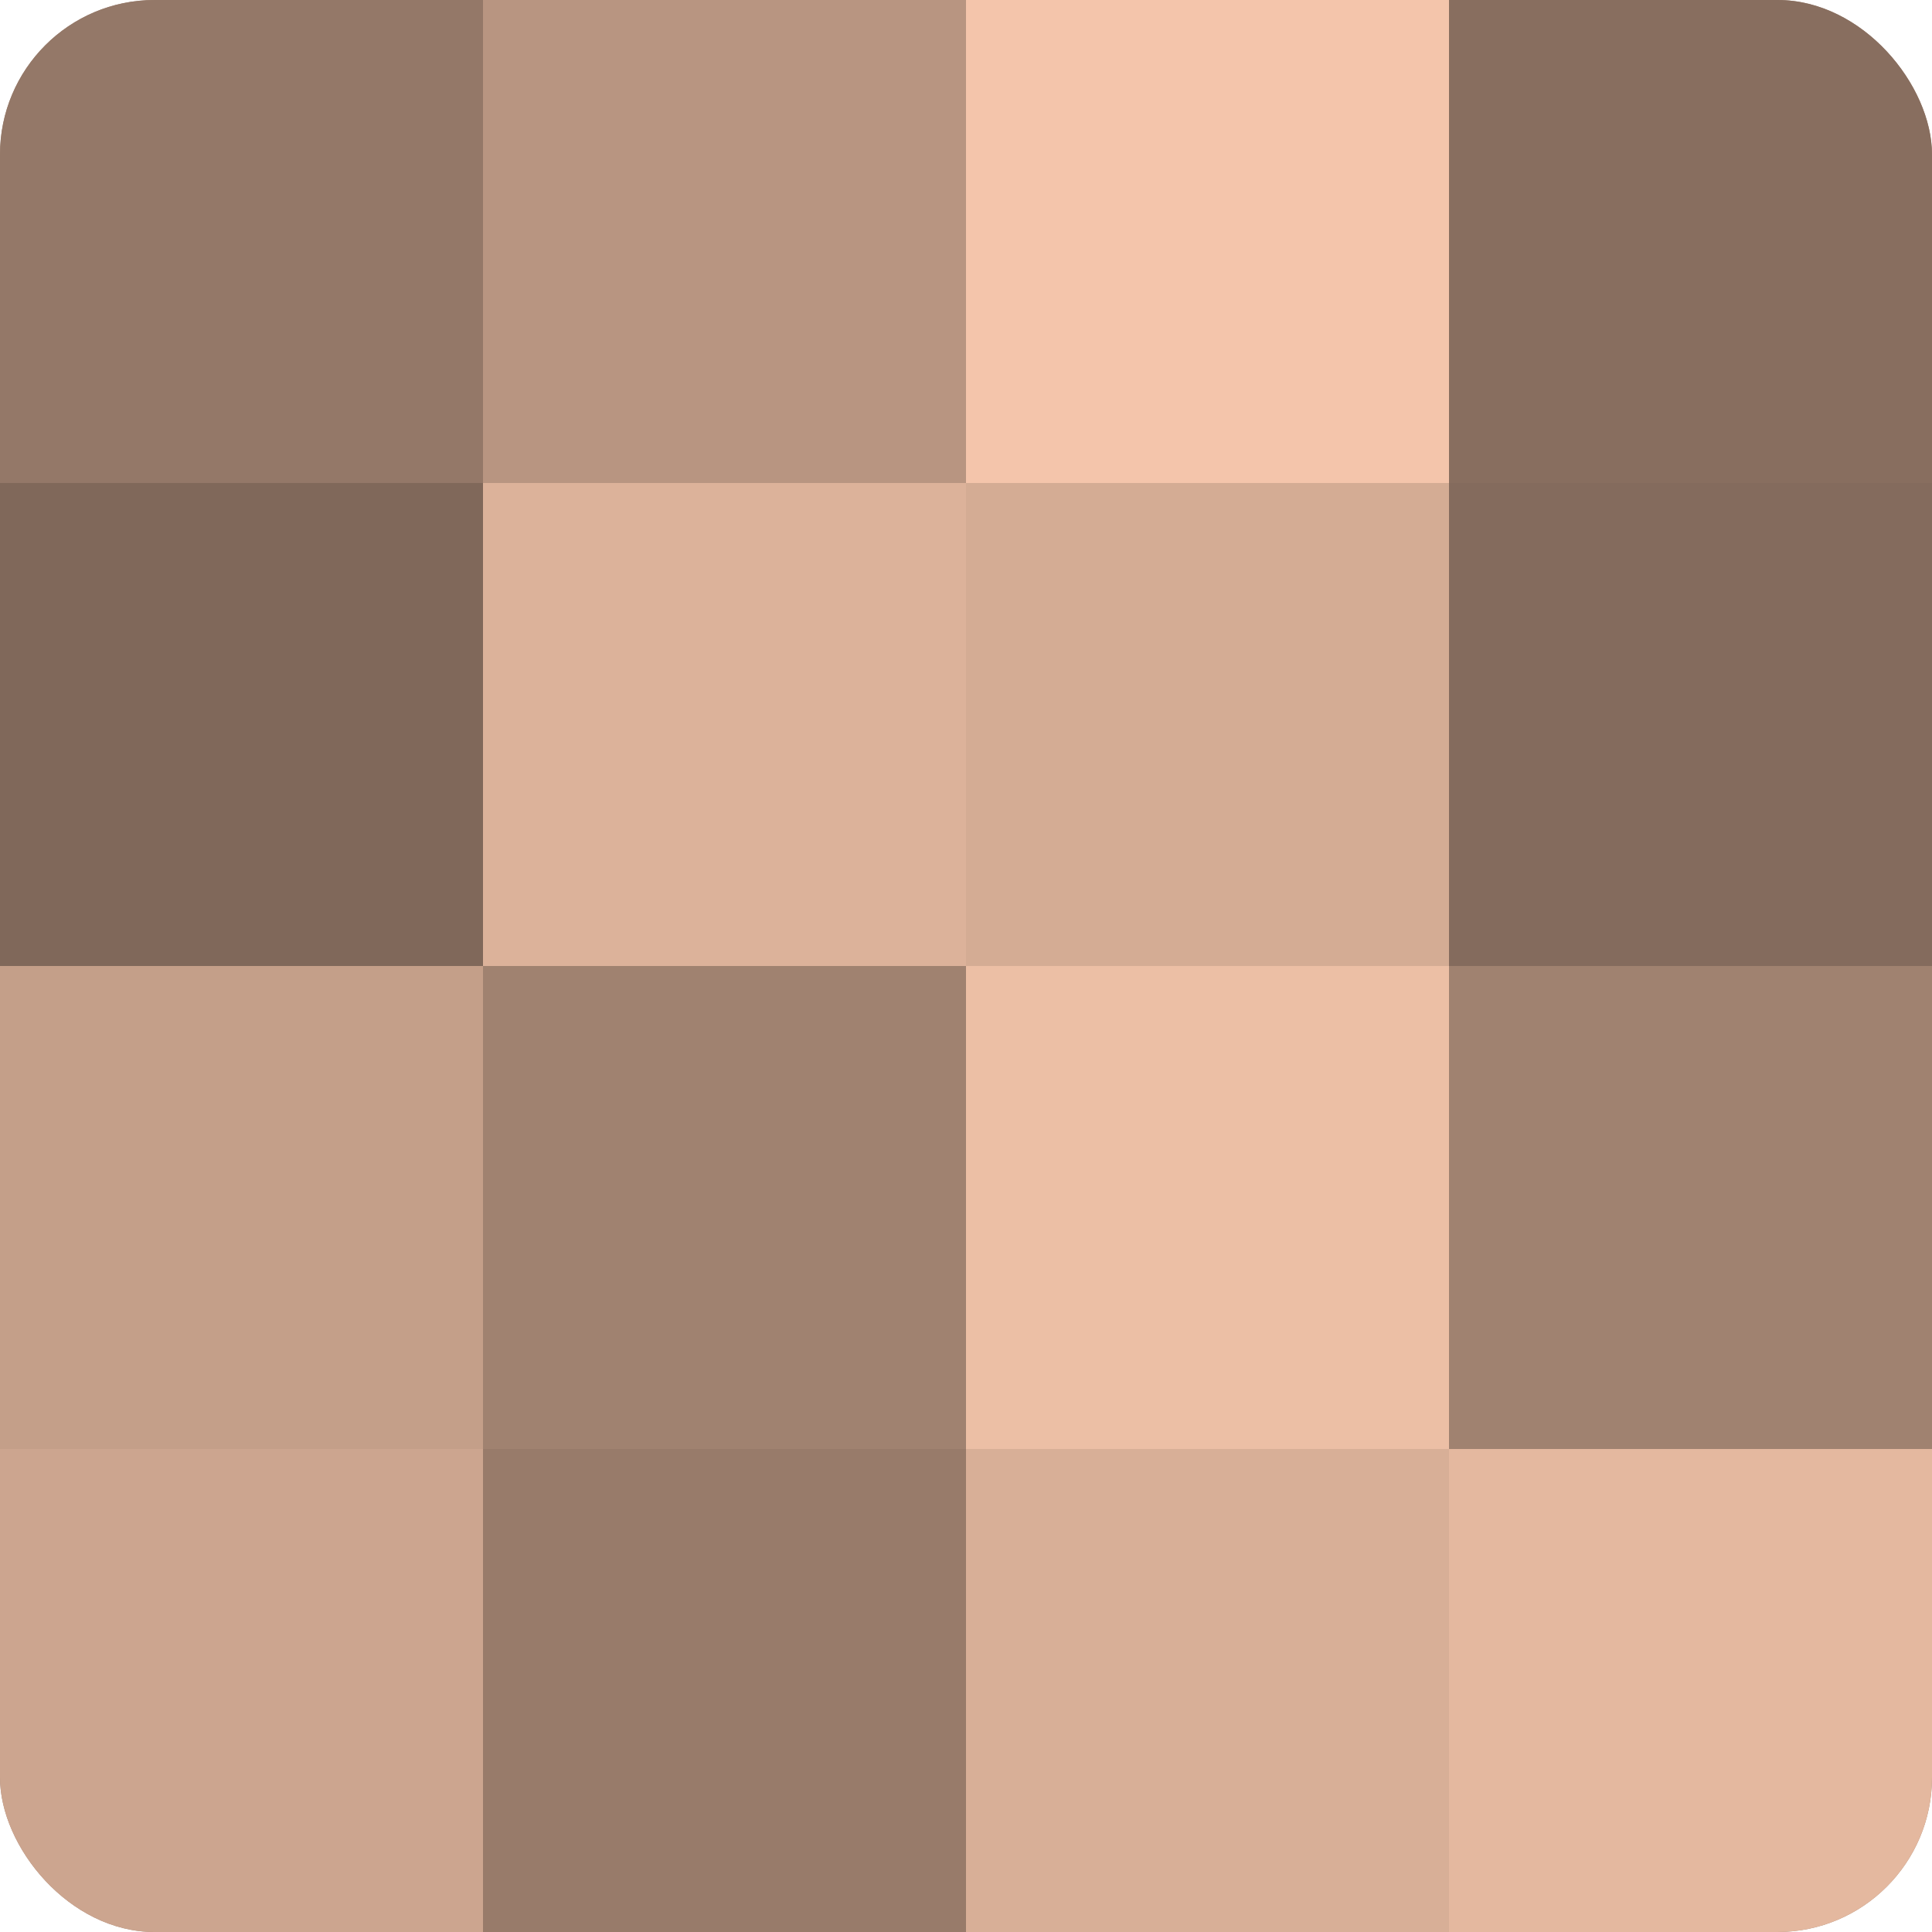
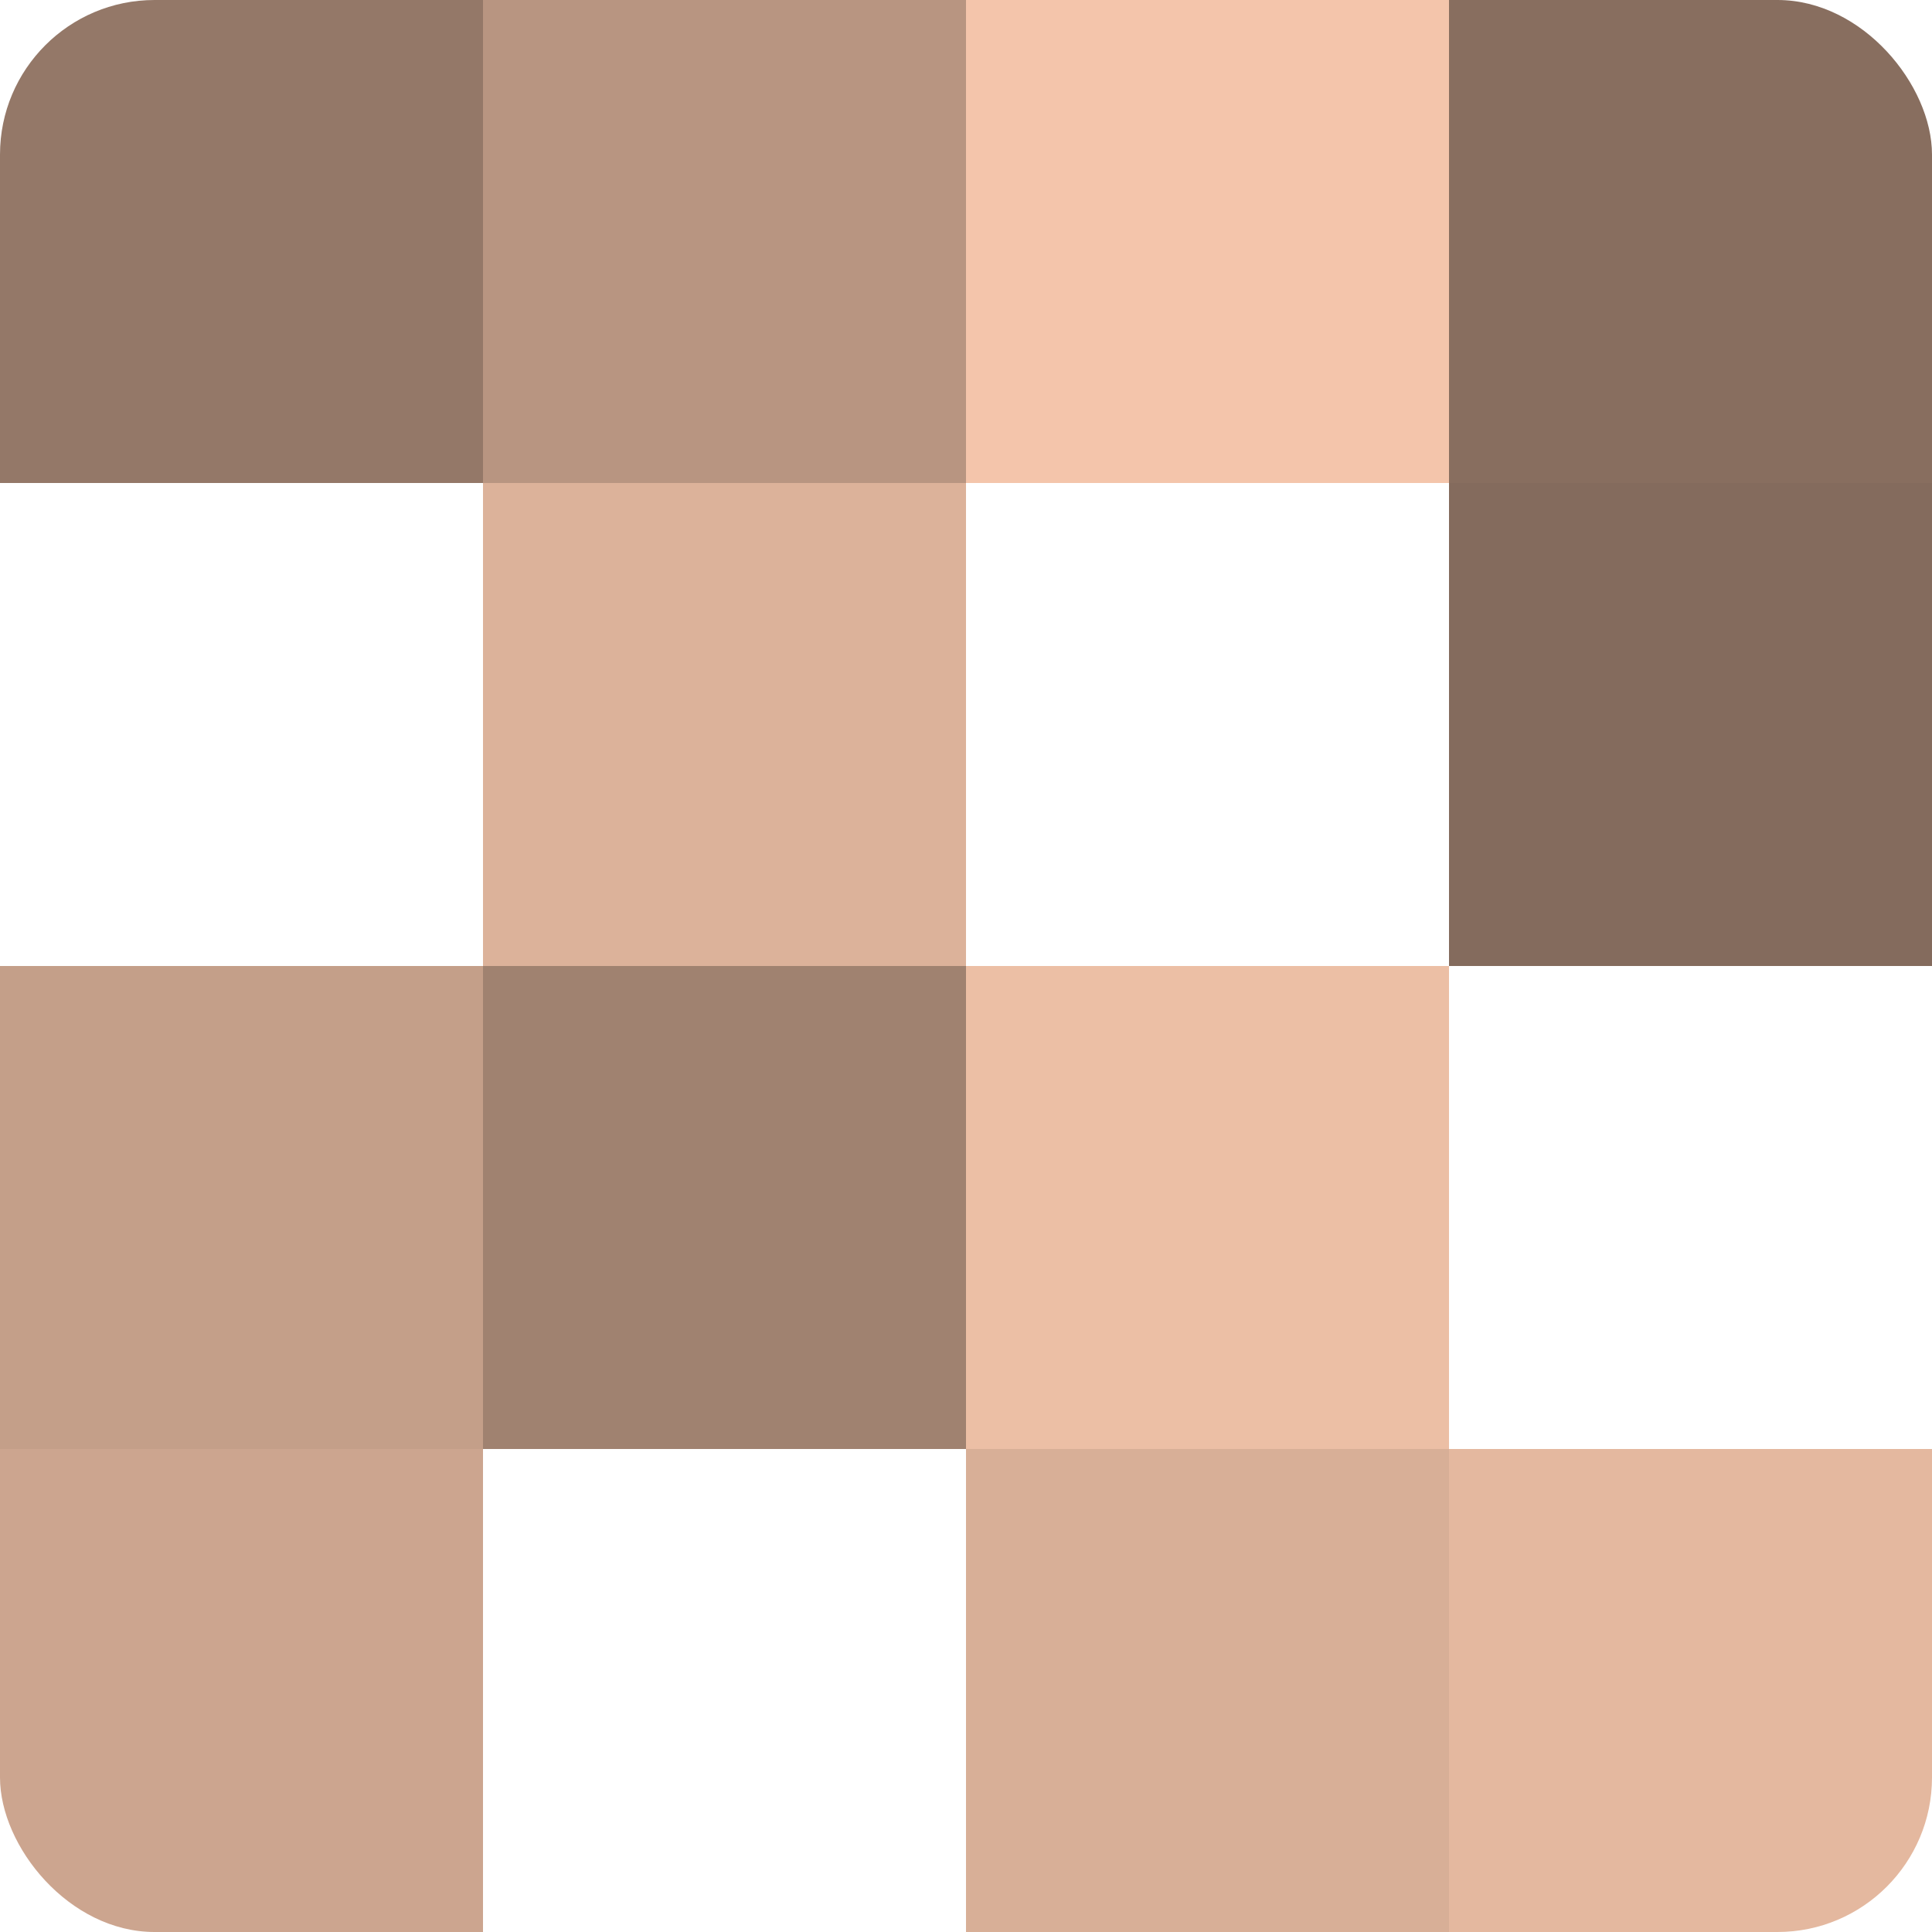
<svg xmlns="http://www.w3.org/2000/svg" width="60" height="60" viewBox="0 0 100 100" preserveAspectRatio="xMidYMid meet">
  <defs>
    <clipPath id="c" width="100" height="100">
      <rect width="100" height="100" rx="8" ry="8" />
    </clipPath>
  </defs>
  <g clip-path="url(#c)">
-     <rect width="100" height="100" fill="#a08270" />
    <rect width="25" height="25" fill="#947868" />
-     <rect y="25" width="25" height="25" fill="#80685a" />
    <rect y="50" width="25" height="25" fill="#c49f89" />
    <rect y="75" width="25" height="25" fill="#cca58f" />
    <rect x="25" width="25" height="25" fill="#b89581" />
    <rect x="25" y="25" width="25" height="25" fill="#dcb29a" />
    <rect x="25" y="50" width="25" height="25" fill="#a08270" />
-     <rect x="25" y="75" width="25" height="25" fill="#987b6a" />
    <rect x="50" width="25" height="25" fill="#f4c5ab" />
-     <rect x="50" y="25" width="25" height="25" fill="#d4ac94" />
    <rect x="50" y="50" width="25" height="25" fill="#ecbfa5" />
    <rect x="50" y="75" width="25" height="25" fill="#d8af97" />
    <rect x="75" width="25" height="25" fill="#886e5f" />
    <rect x="75" y="25" width="25" height="25" fill="#846b5d" />
-     <rect x="75" y="50" width="25" height="25" fill="#a08270" />
    <rect x="75" y="75" width="25" height="25" fill="#e4b89f" />
  </g>
</svg>